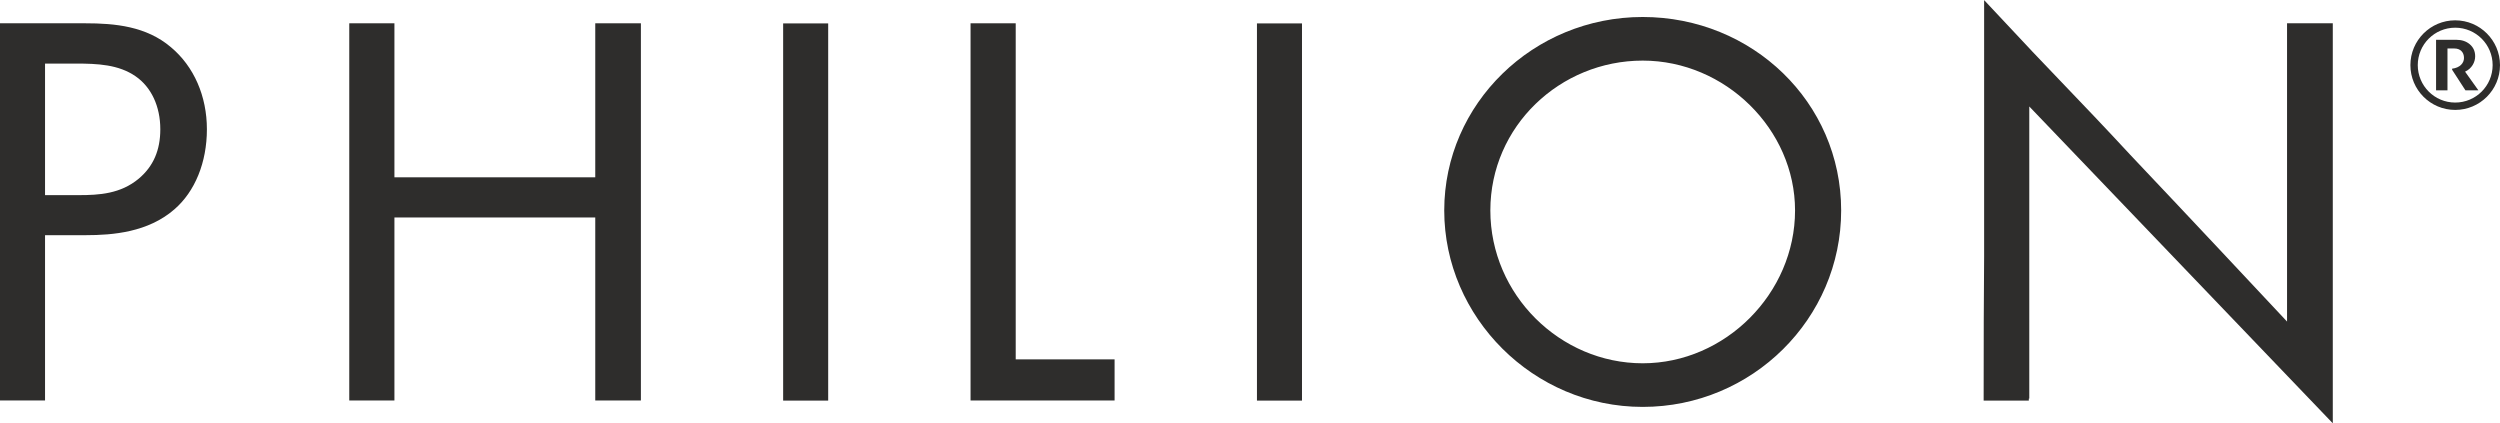
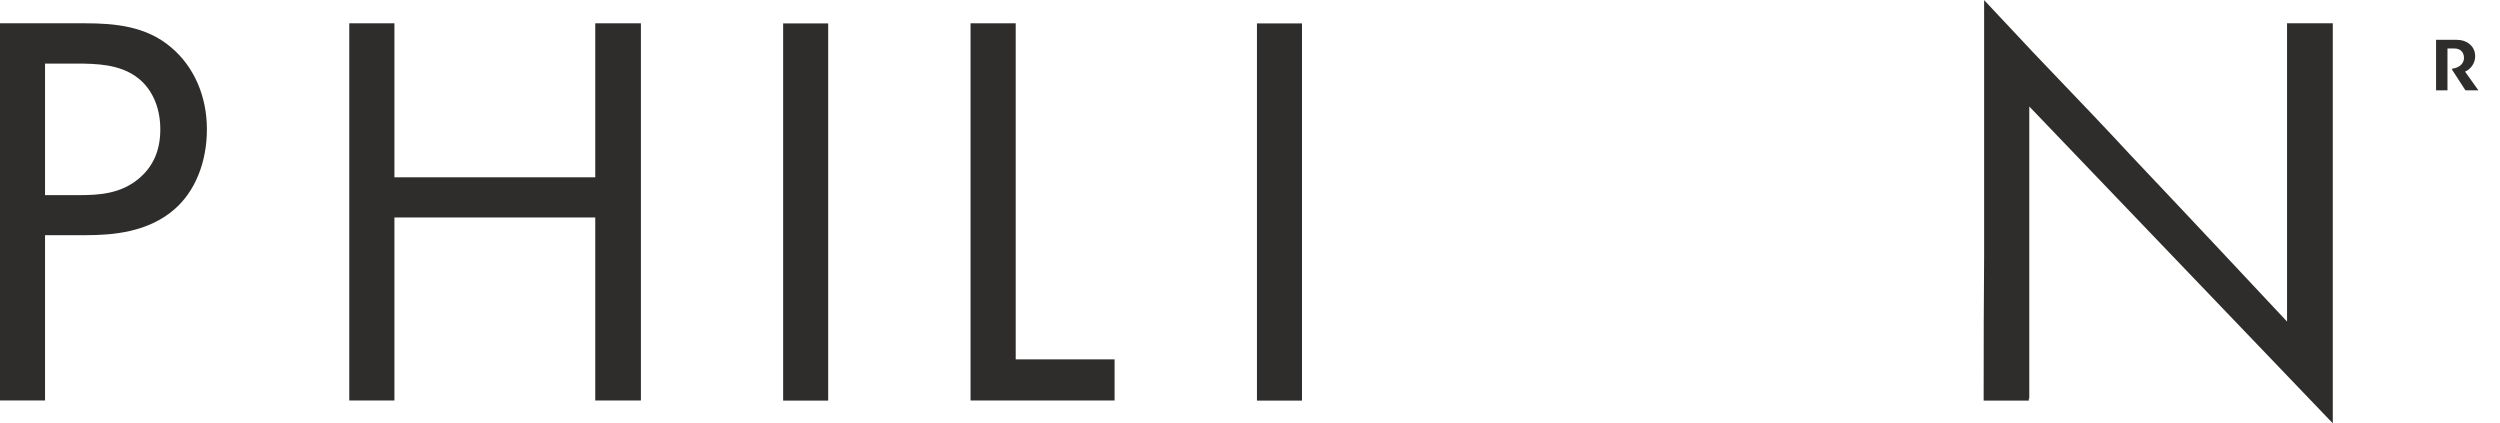
<svg xmlns="http://www.w3.org/2000/svg" id="Layer_2" viewBox="0 0 210.37 35.63">
  <defs>
    <style>.cls-1{fill:#2e2d2c;}</style>
  </defs>
  <g id="Layer_1-2">
    <g>
      <rect class="cls-1" x="65.9" y="1.97" width="3.79" height="31.74" />
      <polygon class="cls-1" points="50.09 14.92 33.19 14.92 33.19 1.96 29.39 1.96 29.39 33.7 33.19 33.7 33.19 18.3 50.09 18.3 50.09 33.7 53.93 33.7 53.93 1.96 50.09 1.96 50.09 14.92" />
      <path class="cls-1" d="M13.49,10.88c0,1.77-.59,3.12-1.81,4.15-1.53,1.28-3.33,1.39-5.05,1.39H3.79V5.35h2.59c1.84,0,3.6,.08,5.03,1.07h0c1.32,.91,2.08,2.53,2.08,4.46m.89-6.91c-2.07-1.76-4.69-2.01-7.21-2.01H0v31.74H3.79v-13.91h3.42c2.31,0,5.25-.25,7.46-2.17,1.74-1.5,2.74-3.96,2.74-6.74s-1.08-5.28-3.03-6.91" />
      <rect class="cls-1" x="105.77" y="1.97" width="3.79" height="31.74" />
      <polygon class="cls-1" points="85.47 1.96 81.67 1.96 81.67 33.7 93.79 33.7 93.79 30.24 85.47 30.24 85.47 1.96" />
-       <path class="cls-1" d="M151.05,17.71c0,6.97-5.87,12.86-12.82,12.86s-12.82-5.77-12.82-12.86,5.87-12.61,12.82-12.61,12.82,5.78,12.82,12.61M138.23,1.43c-9.21,0-16.7,7.3-16.7,16.28s7.49,16.53,16.7,16.53,16.7-7.42,16.7-16.53S147.44,1.43,138.23,1.43" />
      <path class="cls-1" d="M196.29,1.96h-3.84V27.06l-.13-.14c-2.1-2.24-7.67-8.2-13.07-13.9-2.06-2.23-4.11-4.37-5.92-6.26-.84-.88-1.62-1.7-2.32-2.43-.1-.1-.17-.18-.26-.28h0l-3.79-4.04V21.55c-.03,3.37-.04,7.29-.04,11.9v.26h3.8v-.17h.04V8.96l25.54,26.66V1.96Z" />
      <path class="cls-1" d="M204.99,3.35V7.6h.96v-3.52h.58c.5,0,.81,.31,.81,.8,0,.42-.33,.82-1,.9v.09l1.12,1.73h1.09l-1.12-1.57c.57-.26,.85-.8,.85-1.29,0-.43-.16-.77-.46-1.02-.3-.25-.68-.37-1.11-.37h-1.72Z" />
-       <path class="cls-1" d="M206.6,8.63c-1.74,0-3.15-1.41-3.15-3.15s1.41-3.15,3.15-3.15,3.15,1.41,3.15,3.15-1.41,3.15-3.15,3.15m0-6.92c-2.08,0-3.77,1.69-3.77,3.77s1.69,3.77,3.77,3.77,3.77-1.69,3.77-3.77-1.69-3.77-3.77-3.77" />
    </g>
  </g>
</svg>